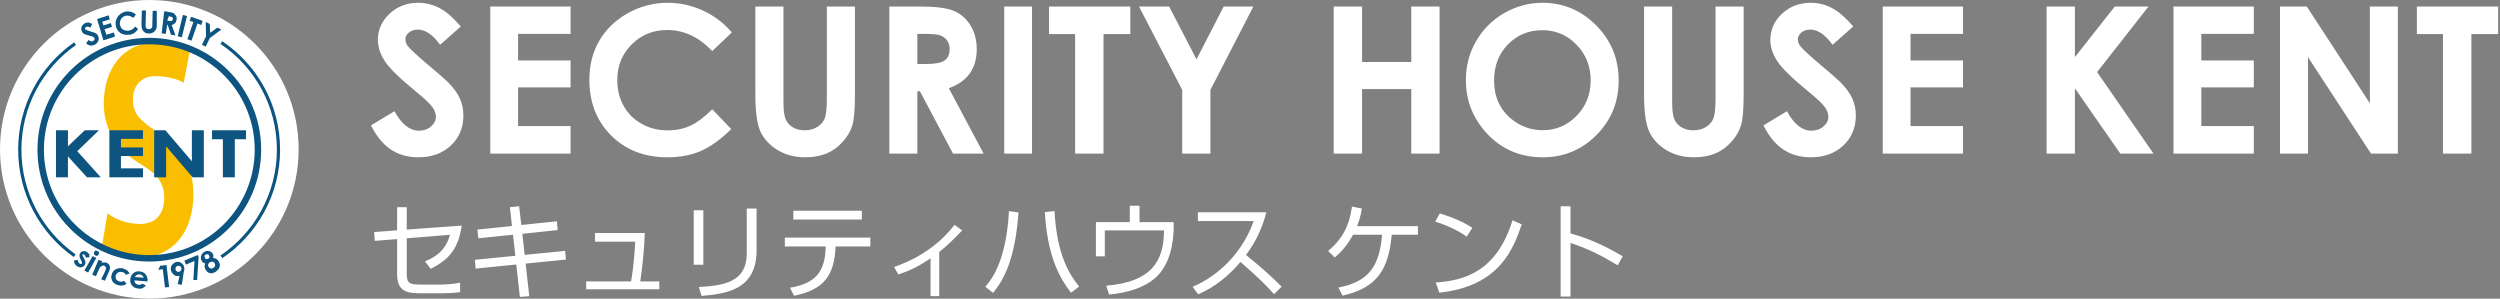
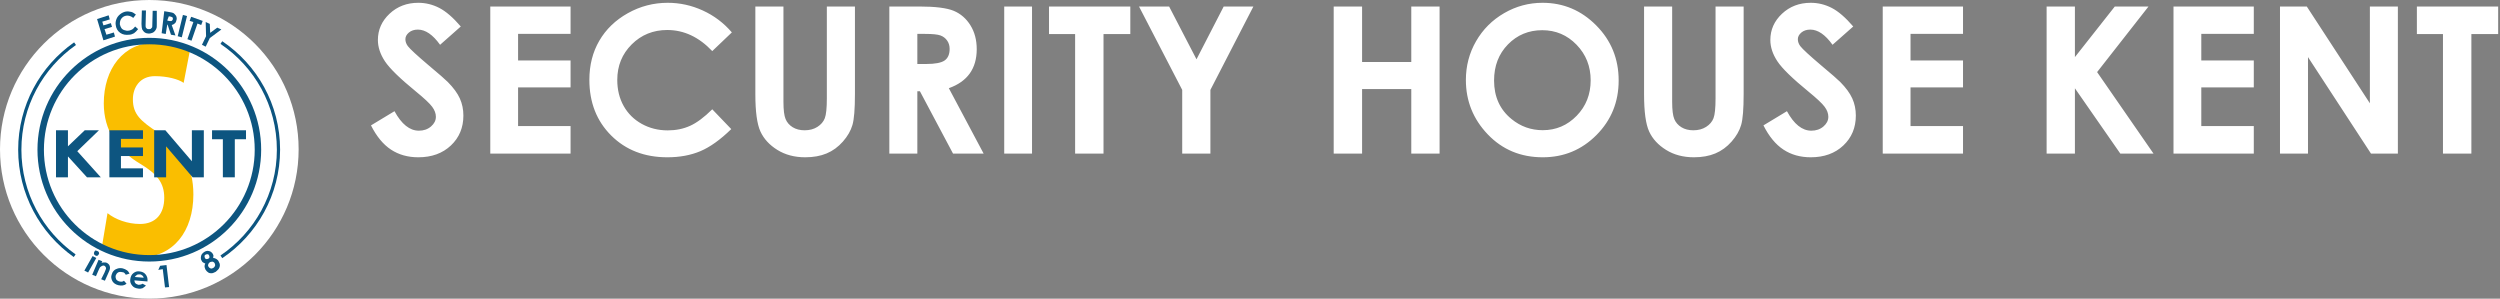
<svg xmlns="http://www.w3.org/2000/svg" width="293px" height="35px" viewBox="0 0 293 35" version="1.1">
  <rect x="0" y="0" width="293" height="35" fill="#808080" stroke="none" />
  <title>logo copy 2</title>
  <desc>Created with Sketch.</desc>
  <defs />
  <g id="PC_W1280xH800" stroke="none" stroke-width="1" fill="none" fill-rule="evenodd">
    <g id="【1A-01】ホーム（-／-）" transform="translate(-102, -2640)">
      <g id="footer" transform="translate(0, 2608)">
        <g id="logo-copy-2" transform="translate(102, 26)">
          <g id="logosymbol" transform="translate(0, 6)">
            <g>
              <circle id="Oval" fill="#FFFFFF" fill-rule="nonzero" cx="17.5" cy="17.5" r="17.5" />
              <g id="Group" transform="translate(2.188, 0.875)">
                <path d="M19.337,8.838 C18.725,8.4 17.413,8.05 15.969,8.05 C14.175,8.05 13.387,9.406 13.387,10.762 C13.387,12.512 14.262,13.3 16.406,14.7 C19.206,16.45 20.475,18.725 20.475,21.919 C20.475,26.206 18.156,29.312 14.088,29.312 C12.338,29.312 10.588,28.744 9.756,28.044 L10.412,24.106 C11.331,24.85 12.775,25.375 14.219,25.375 C16.1,25.375 17.062,24.15 17.062,22.312 C17.062,20.562 16.231,19.512 14.262,18.331 C11.594,16.756 9.975,14.438 9.975,11.244 C9.975,7.219 12.25,4.112 16.056,4.112 C17.719,4.112 19.25,4.419 20.081,4.987 L19.337,8.838 Z" id="Shape" fill="#FABE00" fill-rule="nonzero" />
                <g transform="translate(4.375, 14)" id="Shape" fill-rule="nonzero" fill="#0D5580">
                  <polygon points="0 0.394 1.4 0.394 1.4 2.275 3.369 0.394 5.031 0.394 2.494 2.844 5.25 5.906 3.631 5.906 1.4 3.456 1.4 5.906 0 5.906" />
                  <polygon points="6.256 0.394 10.194 0.394 10.194 1.4 7.612 1.4 7.612 2.406 10.194 2.406 10.194 3.413 7.612 3.413 7.612 4.856 10.194 4.856 10.194 5.906 6.256 5.906 6.256 0.394" />
                  <polygon points="11.506 0.394 12.819 0.394 15.925 4.025 15.925 0.394 17.325 0.394 17.325 5.906 16.012 5.906 12.906 2.275 12.906 5.906 11.506 5.906" />
                  <polygon points="18.244 0.394 22.269 0.394 22.269 1.444 20.956 1.444 20.956 5.906 19.556 5.906 19.556 1.444 18.288 1.444 18.288 0.394" />
                </g>
                <g transform="translate(6.125, 28.438)" id="Shape" fill-rule="nonzero" fill="#0D5580">
-                   <path d="M2.188,0.831 L1.75,0.875 C1.706,0.7 1.663,0.613 1.575,0.525 C1.531,0.481 1.488,0.481 1.444,0.481 C1.4,0.481 1.356,0.481 1.356,0.525 C1.356,0.525 1.356,0.569 1.356,0.613 C1.356,0.656 1.4,0.7 1.444,0.787 L1.531,0.963 C1.619,1.137 1.706,1.312 1.706,1.4 C1.706,1.531 1.663,1.619 1.619,1.75 C1.531,1.881 1.4,1.969 1.225,2.013 C1.05,2.056 0.875,1.969 0.7,1.881 C0.481,1.706 0.35,1.488 0.35,1.225 L0.787,1.137 C0.787,1.225 0.831,1.312 0.875,1.4 C0.919,1.488 0.963,1.531 1.006,1.575 C1.05,1.619 1.094,1.619 1.181,1.619 C1.225,1.619 1.269,1.619 1.269,1.575 C1.312,1.531 1.312,1.4 1.225,1.269 L1.137,1.094 C0.963,0.787 0.963,0.525 1.094,0.35 C1.181,0.219 1.312,0.131 1.444,0.131 C1.619,0.087 1.75,0.131 1.925,0.263 C2.013,0.35 2.1,0.438 2.188,0.525 C2.144,0.569 2.144,0.7 2.188,0.831 Z" />
                  <path d="M2.538,0.7 L2.975,0.919 L2.013,2.625 L1.575,2.406 L2.538,0.7 Z M3.15,0.131 C3.237,0.175 3.281,0.219 3.281,0.306 C3.325,0.394 3.281,0.481 3.237,0.525 C3.194,0.613 3.15,0.656 3.062,0.656 C2.975,0.7 2.888,0.656 2.844,0.613 C2.756,0.569 2.712,0.525 2.712,0.438 C2.669,0.35 2.712,0.263 2.756,0.175 C2.8,0.087 2.844,0.044 2.931,0.044 C2.975,0.087 3.062,0.087 3.15,0.131 Z" />
                  <path d="M3.237,1.137 L3.675,1.312 L3.587,1.488 C3.719,1.444 3.85,1.444 3.938,1.444 C4.025,1.444 4.112,1.444 4.2,1.488 C4.375,1.575 4.506,1.706 4.55,1.881 C4.594,2.013 4.594,2.188 4.506,2.406 L3.981,3.587 L3.544,3.413 L3.938,2.625 C4.025,2.406 4.069,2.275 4.112,2.188 C4.112,2.1 4.112,2.056 4.069,1.969 C4.025,1.925 3.981,1.881 3.938,1.837 C3.85,1.794 3.763,1.794 3.675,1.837 C3.587,1.881 3.5,1.925 3.413,2.013 C3.369,2.056 3.325,2.188 3.237,2.362 L2.931,3.062 L2.494,2.888 L3.237,1.137 Z" />
                  <path d="M6.869,2.756 L6.431,2.888 C6.388,2.8 6.3,2.712 6.256,2.669 C6.213,2.625 6.125,2.581 5.994,2.581 C5.819,2.538 5.644,2.538 5.513,2.625 C5.381,2.712 5.294,2.844 5.25,2.975 C5.206,3.15 5.25,3.281 5.294,3.413 C5.381,3.544 5.513,3.631 5.688,3.675 C5.906,3.719 6.081,3.719 6.213,3.587 L6.519,3.938 C6.256,4.156 5.95,4.2 5.556,4.112 C5.206,4.025 4.987,3.85 4.856,3.631 C4.725,3.369 4.681,3.15 4.769,2.888 C4.812,2.712 4.9,2.538 5.031,2.406 C5.162,2.275 5.338,2.188 5.513,2.144 C5.688,2.1 5.906,2.1 6.081,2.144 C6.256,2.188 6.431,2.275 6.562,2.362 C6.694,2.45 6.781,2.581 6.869,2.756 Z" />
                  <path d="M8.969,3.675 L7.438,3.544 C7.438,3.675 7.481,3.806 7.569,3.894 C7.656,3.981 7.787,4.025 7.919,4.069 C8.094,4.069 8.269,4.025 8.4,3.938 L8.794,4.156 C8.662,4.287 8.531,4.375 8.4,4.463 C8.269,4.506 8.094,4.55 7.875,4.506 C7.569,4.463 7.35,4.375 7.175,4.156 C7,3.938 6.912,3.719 6.956,3.413 C7,3.106 7.088,2.888 7.306,2.712 C7.525,2.538 7.744,2.45 8.05,2.494 C8.356,2.538 8.575,2.625 8.75,2.844 C8.925,3.062 9.012,3.325 8.969,3.631 L8.969,3.675 Z M8.531,3.237 C8.488,3.106 8.444,3.019 8.356,2.975 C8.269,2.888 8.181,2.844 8.05,2.844 C7.919,2.844 7.787,2.844 7.7,2.931 C7.612,2.975 7.569,3.062 7.481,3.15 L8.531,3.237 Z" />
                  <polygon points="10.456 1.837 11.2 1.75 11.506 4.331 11.025 4.375 10.762 2.231 10.238 2.319" />
-                   <path d="M12.994,4.069 L12.512,3.981 L12.731,3.019 C12.512,3.062 12.294,3.062 12.119,2.931 C11.944,2.8 11.812,2.625 11.725,2.406 C11.681,2.188 11.681,1.969 11.812,1.794 C11.944,1.619 12.075,1.488 12.294,1.4 C12.512,1.356 12.731,1.356 12.906,1.488 C13.081,1.619 13.213,1.75 13.256,1.969 C13.256,2.056 13.3,2.144 13.3,2.231 C13.3,2.319 13.256,2.45 13.213,2.625 L12.994,4.069 Z M12.688,2.538 C12.775,2.494 12.863,2.45 12.906,2.362 C12.95,2.275 12.95,2.188 12.95,2.1 C12.906,2.013 12.863,1.925 12.775,1.881 C12.688,1.837 12.6,1.837 12.512,1.837 C12.425,1.881 12.338,1.925 12.294,2.013 C12.25,2.1 12.25,2.188 12.25,2.275 C12.294,2.362 12.338,2.45 12.425,2.494 C12.512,2.538 12.6,2.581 12.688,2.538 Z" />
-                   <polygon points="13.3 1.225 14.875 0.569 14.963 0.831 14.787 3.5 14.35 3.5 14.481 1.269 13.475 1.706" />
                  <path d="M16.669,0.919 C16.8,0.919 16.931,0.963 17.062,1.05 C17.194,1.137 17.281,1.225 17.325,1.356 C17.413,1.488 17.456,1.619 17.456,1.794 C17.456,1.925 17.413,2.056 17.325,2.188 C17.238,2.319 17.106,2.406 16.975,2.538 C16.8,2.625 16.625,2.712 16.494,2.712 C16.363,2.712 16.231,2.712 16.1,2.625 C15.969,2.538 15.881,2.45 15.794,2.319 C15.706,2.188 15.706,2.056 15.662,1.969 C15.662,1.837 15.662,1.706 15.75,1.575 C15.662,1.531 15.531,1.488 15.488,1.444 C15.4,1.4 15.356,1.312 15.312,1.225 C15.225,1.094 15.225,0.963 15.225,0.875 C15.225,0.744 15.269,0.613 15.312,0.525 C15.4,0.394 15.488,0.306 15.619,0.219 C15.75,0.131 15.881,0.087 16.012,0.087 C16.144,0.087 16.275,0.131 16.363,0.175 C16.494,0.263 16.581,0.35 16.625,0.438 C16.669,0.525 16.712,0.613 16.712,0.7 C16.712,0.656 16.669,0.787 16.669,0.919 Z M15.794,0.525 C15.706,0.569 15.662,0.613 15.662,0.7 C15.662,0.787 15.662,0.831 15.706,0.919 C15.75,1.006 15.794,1.05 15.881,1.05 C15.969,1.05 16.012,1.05 16.1,1.006 C16.188,0.963 16.231,0.919 16.231,0.831 C16.231,0.744 16.231,0.7 16.188,0.613 C16.144,0.525 16.1,0.481 16.012,0.481 C15.925,0.481 15.881,0.481 15.794,0.525 Z M16.319,1.4 C16.231,1.444 16.144,1.531 16.1,1.663 C16.056,1.75 16.056,1.881 16.144,1.969 C16.188,2.056 16.275,2.1 16.363,2.144 C16.45,2.188 16.581,2.144 16.669,2.1 C16.756,2.056 16.844,1.969 16.887,1.837 C16.931,1.75 16.887,1.663 16.844,1.531 C16.8,1.444 16.712,1.4 16.625,1.356 C16.538,1.356 16.45,1.356 16.319,1.4 Z" />
                </g>
                <g transform="translate(7, 0)" id="Shape" fill-rule="nonzero" fill="#0D5580">
-                   <path d="M1.619,1.925 L1.4,2.362 C1.225,2.231 1.05,2.231 0.919,2.275 C0.875,2.319 0.831,2.319 0.787,2.406 C0.744,2.45 0.744,2.494 0.787,2.538 C0.831,2.581 0.875,2.625 0.919,2.625 C0.963,2.669 1.137,2.712 1.4,2.8 C1.619,2.888 1.794,2.931 1.837,2.931 C1.969,2.975 2.056,3.062 2.144,3.106 C2.231,3.194 2.275,3.237 2.319,3.369 C2.406,3.544 2.406,3.763 2.319,3.938 C2.231,4.112 2.1,4.287 1.881,4.375 C1.706,4.463 1.531,4.463 1.4,4.463 C1.225,4.419 1.05,4.375 0.919,4.2 L1.181,3.806 C1.4,3.981 1.575,4.025 1.706,3.938 C1.794,3.894 1.837,3.85 1.881,3.763 C1.925,3.675 1.925,3.631 1.881,3.587 C1.837,3.544 1.794,3.5 1.75,3.456 C1.706,3.413 1.575,3.369 1.356,3.325 C1.006,3.237 0.744,3.15 0.613,3.062 C0.481,2.975 0.438,2.888 0.394,2.756 C0.306,2.581 0.306,2.406 0.394,2.231 C0.481,2.056 0.613,1.925 0.787,1.837 C0.919,1.794 1.05,1.75 1.181,1.75 C1.269,1.794 1.444,1.837 1.619,1.925 Z" />
                  <polygon points="2.188 1.356 3.544 0.919 3.675 1.4 2.8 1.663 2.931 2.1 3.806 1.837 3.938 2.275 3.062 2.538 3.281 3.194 4.156 2.931 4.287 3.413 2.931 3.85" />
                  <path d="M6.737,0.831 L6.431,1.225 C6.169,1.006 5.862,0.919 5.6,0.963 C5.338,1.006 5.162,1.137 5.031,1.312 C4.9,1.488 4.856,1.706 4.856,1.969 C4.9,2.144 4.944,2.275 5.031,2.406 C5.119,2.538 5.25,2.625 5.425,2.669 C5.556,2.712 5.731,2.756 5.906,2.712 C6.037,2.712 6.169,2.625 6.3,2.581 C6.431,2.494 6.519,2.406 6.65,2.231 L7,2.538 C6.825,2.756 6.694,2.888 6.519,3.019 C6.344,3.106 6.169,3.194 5.95,3.194 C5.556,3.237 5.206,3.194 4.9,2.975 C4.594,2.756 4.419,2.45 4.375,2.056 C4.331,1.794 4.375,1.575 4.463,1.356 C4.55,1.137 4.681,0.963 4.9,0.787 C5.119,0.613 5.338,0.525 5.556,0.481 C5.775,0.438 5.994,0.481 6.213,0.525 C6.388,0.569 6.562,0.7 6.737,0.831 Z" />
                  <path d="M7.438,0.35 L7.919,0.35 L7.875,2.056 C7.875,2.188 7.875,2.319 7.919,2.362 C7.963,2.406 8.006,2.494 8.05,2.494 C8.094,2.538 8.181,2.538 8.269,2.538 C8.356,2.538 8.444,2.538 8.488,2.494 C8.531,2.45 8.575,2.406 8.619,2.362 C8.662,2.319 8.662,2.188 8.662,2.013 L8.706,0.394 L9.188,0.394 L9.188,1.925 C9.188,2.188 9.188,2.362 9.144,2.45 C9.1,2.538 9.056,2.669 8.969,2.756 C8.881,2.844 8.794,2.931 8.662,2.975 C8.531,3.019 8.4,3.062 8.269,3.062 C8.094,3.062 7.919,3.019 7.787,2.931 C7.656,2.844 7.569,2.712 7.481,2.581 C7.438,2.45 7.394,2.231 7.394,1.925 L7.438,0.35 Z" />
                  <path d="M10.062,0.438 L10.588,0.525 C10.894,0.569 11.069,0.613 11.2,0.7 C11.287,0.787 11.375,0.875 11.463,1.006 C11.506,1.137 11.55,1.269 11.506,1.444 C11.463,1.619 11.419,1.75 11.331,1.837 C11.244,1.925 11.113,2.013 10.938,2.056 L11.375,3.281 L10.85,3.194 L10.456,2.013 L10.412,2.013 L10.238,3.106 L9.756,3.019 L10.062,0.438 Z M10.412,1.531 L10.588,1.575 C10.762,1.619 10.85,1.575 10.938,1.575 C10.981,1.531 11.025,1.488 11.069,1.4 C11.069,1.356 11.069,1.312 11.069,1.225 C11.025,1.181 11.025,1.137 10.981,1.137 C10.938,1.094 10.85,1.094 10.719,1.05 L10.588,1.05 L10.412,1.531 Z" />
                  <polygon points="12.25 0.875 12.731 1.006 12.119 3.5 11.637 3.369" />
                  <polygon points="13.213 1.094 14.569 1.575 14.394 2.056 13.956 1.881 13.256 3.894 12.775 3.719 13.475 1.706 13.037 1.575" />
                  <polygon points="14.919 1.706 15.4 1.925 15.444 2.975 16.275 2.362 16.756 2.581 15.4 3.587 14.919 4.594 14.481 4.375 14.963 3.369" />
                </g>
                <circle id="Oval" stroke="#0D5580" stroke-width="0.756" cx="15.312" cy="16.669" r="12.731" />
                <g transform="translate(0, 3.938)" id="Shape" stroke-width="0.378">
                  <path d="M6.606,0.306 C2.669,3.062 0.131,7.612 0.131,12.731 C0.131,17.85 2.669,22.4 6.562,25.156" stroke="#095480" />
                  <path d="M23.756,25.288 C27.781,22.575 30.45,17.938 30.45,12.731 C30.45,7.481 27.781,2.888 23.756,0.175" stroke="#0D5580" />
                </g>
              </g>
            </g>
          </g>
          <path d="M54.004,9.105 L51.578,11.25 C50.727,10.062 49.859,9.469 48.977,9.469 C48.547,9.469 48.195,9.584 47.922,9.814 C47.648,10.045 47.512,10.305 47.512,10.594 C47.512,10.883 47.609,11.156 47.805,11.414 C48.07,11.758 48.871,12.496 50.207,13.629 C51.457,14.676 52.215,15.336 52.48,15.609 C53.145,16.281 53.615,16.924 53.893,17.537 C54.17,18.15 54.309,18.82 54.309,19.547 C54.309,20.961 53.82,22.129 52.844,23.051 C51.867,23.973 50.594,24.434 49.023,24.434 C47.797,24.434 46.729,24.133 45.818,23.531 C44.908,22.93 44.129,21.984 43.48,20.695 L46.234,19.031 C47.063,20.555 48.016,21.316 49.094,21.316 C49.656,21.316 50.129,21.152 50.512,20.824 C50.895,20.496 51.086,20.117 51.086,19.688 C51.086,19.297 50.941,18.906 50.652,18.516 C50.363,18.125 49.727,17.527 48.742,16.723 C46.867,15.191 45.656,14.01 45.109,13.178 C44.562,12.346 44.289,11.516 44.289,10.688 C44.289,9.492 44.744,8.467 45.654,7.611 C46.564,6.756 47.687,6.328 49.023,6.328 C49.883,6.328 50.701,6.527 51.479,6.926 C52.256,7.324 53.098,8.051 54.004,9.105 Z M57.461,6.762 L66.871,6.762 L66.871,9.973 L60.719,9.973 L60.719,13.09 L66.871,13.09 L66.871,16.242 L60.719,16.242 L60.719,20.777 L66.871,20.777 L66.871,24 L57.461,24 L57.461,6.762 Z M85.773,9.797 L83.477,11.988 C81.914,10.34 80.156,9.516 78.203,9.516 C76.555,9.516 75.166,10.078 74.037,11.203 C72.908,12.328 72.344,13.715 72.344,15.363 C72.344,16.512 72.594,17.531 73.094,18.422 C73.594,19.313 74.301,20.012 75.215,20.52 C76.129,21.027 77.145,21.281 78.262,21.281 C79.215,21.281 80.086,21.104 80.875,20.748 C81.664,20.393 82.531,19.746 83.477,18.809 L85.703,21.129 C84.43,22.371 83.227,23.232 82.094,23.713 C80.961,24.193 79.668,24.434 78.215,24.434 C75.535,24.434 73.342,23.584 71.635,21.885 C69.928,20.186 69.074,18.008 69.074,15.352 C69.074,13.633 69.463,12.105 70.24,10.77 C71.018,9.434 72.131,8.359 73.58,7.547 C75.029,6.734 76.59,6.328 78.262,6.328 C79.684,6.328 81.053,6.629 82.369,7.23 C83.686,7.832 84.82,8.687 85.773,9.797 Z M88.527,6.762 L91.82,6.762 L91.82,17.918 C91.82,18.879 91.904,19.559 92.072,19.957 C92.24,20.355 92.518,20.674 92.904,20.912 C93.291,21.15 93.758,21.27 94.305,21.27 C94.883,21.27 95.381,21.137 95.799,20.871 C96.217,20.605 96.506,20.268 96.666,19.857 C96.826,19.447 96.906,18.664 96.906,17.508 L96.906,6.762 L100.199,6.762 L100.199,17.039 C100.199,18.773 100.102,19.977 99.906,20.648 C99.711,21.32 99.338,21.969 98.787,22.594 C98.236,23.219 97.602,23.682 96.883,23.982 C96.164,24.283 95.328,24.434 94.375,24.434 C93.125,24.434 92.037,24.146 91.111,23.572 C90.186,22.998 89.523,22.279 89.125,21.416 C88.727,20.553 88.527,19.094 88.527,17.039 L88.527,6.762 Z M104.23,6.762 L107.711,6.762 C109.617,6.762 110.975,6.932 111.783,7.271 C112.592,7.611 113.242,8.176 113.734,8.965 C114.227,9.754 114.473,10.687 114.473,11.766 C114.473,12.898 114.201,13.846 113.658,14.607 C113.115,15.369 112.297,15.945 111.203,16.336 L115.281,24 L111.695,24 L107.816,16.699 L107.512,16.699 L107.512,24 L104.23,24 L104.23,6.762 Z M107.512,13.5 L108.543,13.5 C109.59,13.5 110.311,13.363 110.705,13.09 C111.1,12.816 111.297,12.363 111.297,11.73 C111.297,11.355 111.199,11.029 111.004,10.752 C110.809,10.475 110.547,10.275 110.219,10.154 C109.891,10.033 109.289,9.973 108.414,9.973 L107.512,9.973 L107.512,13.5 Z M117.695,6.762 L120.953,6.762 L120.953,24 L117.695,24 L117.695,6.762 Z M122.945,6.762 L132.473,6.762 L132.473,9.996 L129.332,9.996 L129.332,24 L126.004,24 L126.004,9.996 L122.945,9.996 L122.945,6.762 Z M133.492,6.762 L137.02,6.762 L140.23,12.949 L143.418,6.762 L146.898,6.762 L141.859,16.535 L141.859,24 L138.555,24 L138.555,16.535 L133.492,6.762 Z M156.309,6.762 L159.637,6.762 L159.637,13.266 L165.402,13.266 L165.402,6.762 L168.719,6.762 L168.719,24 L165.402,24 L165.402,16.441 L159.637,16.441 L159.637,24 L156.309,24 L156.309,6.762 Z M180.789,6.328 C183.227,6.328 185.322,7.211 187.076,8.977 C188.83,10.742 189.707,12.895 189.707,15.434 C189.707,17.949 188.842,20.078 187.111,21.82 C185.381,23.563 183.281,24.434 180.812,24.434 C178.227,24.434 176.078,23.539 174.367,21.75 C172.656,19.961 171.801,17.836 171.801,15.375 C171.801,13.727 172.199,12.211 172.996,10.828 C173.793,9.445 174.889,8.35 176.283,7.541 C177.678,6.732 179.18,6.328 180.789,6.328 Z M180.754,9.539 C179.16,9.539 177.82,10.094 176.734,11.203 C175.648,12.313 175.105,13.723 175.105,15.434 C175.105,17.34 175.789,18.848 177.156,19.957 C178.219,20.824 179.437,21.258 180.812,21.258 C182.367,21.258 183.691,20.695 184.785,19.57 C185.879,18.445 186.426,17.059 186.426,15.41 C186.426,13.77 185.875,12.381 184.773,11.244 C183.672,10.107 182.332,9.539 180.754,9.539 Z M192.684,6.762 L195.977,6.762 L195.977,17.918 C195.977,18.879 196.061,19.559 196.229,19.957 C196.396,20.355 196.674,20.674 197.061,20.912 C197.447,21.15 197.914,21.27 198.461,21.27 C199.039,21.27 199.537,21.137 199.955,20.871 C200.373,20.605 200.662,20.268 200.822,19.857 C200.982,19.447 201.062,18.664 201.062,17.508 L201.062,6.762 L204.355,6.762 L204.355,17.039 C204.355,18.773 204.258,19.977 204.062,20.648 C203.867,21.32 203.494,21.969 202.943,22.594 C202.393,23.219 201.758,23.682 201.039,23.982 C200.32,24.283 199.484,24.434 198.531,24.434 C197.281,24.434 196.193,24.146 195.268,23.572 C194.342,22.998 193.68,22.279 193.281,21.416 C192.883,20.553 192.684,19.094 192.684,17.039 L192.684,6.762 Z M217.199,9.105 L214.773,11.25 C213.922,10.062 213.055,9.469 212.172,9.469 C211.742,9.469 211.391,9.584 211.117,9.814 C210.844,10.045 210.707,10.305 210.707,10.594 C210.707,10.883 210.805,11.156 211,11.414 C211.266,11.758 212.066,12.496 213.402,13.629 C214.652,14.676 215.41,15.336 215.676,15.609 C216.34,16.281 216.811,16.924 217.088,17.537 C217.365,18.15 217.504,18.82 217.504,19.547 C217.504,20.961 217.016,22.129 216.039,23.051 C215.062,23.973 213.789,24.434 212.219,24.434 C210.992,24.434 209.924,24.133 209.014,23.531 C208.104,22.93 207.324,21.984 206.676,20.695 L209.43,19.031 C210.258,20.555 211.211,21.316 212.289,21.316 C212.852,21.316 213.324,21.152 213.707,20.824 C214.09,20.496 214.281,20.117 214.281,19.688 C214.281,19.297 214.137,18.906 213.848,18.516 C213.559,18.125 212.922,17.527 211.938,16.723 C210.062,15.191 208.852,14.01 208.305,13.178 C207.758,12.346 207.484,11.516 207.484,10.688 C207.484,9.492 207.939,8.467 208.85,7.611 C209.76,6.756 210.883,6.328 212.219,6.328 C213.078,6.328 213.896,6.527 214.674,6.926 C215.451,7.324 216.293,8.051 217.199,9.105 Z M220.656,6.762 L230.066,6.762 L230.066,9.973 L223.914,9.973 L223.914,13.09 L230.066,13.09 L230.066,16.242 L223.914,16.242 L223.914,20.777 L230.066,20.777 L230.066,24 L220.656,24 L220.656,6.762 Z M239.863,6.762 L243.18,6.762 L243.18,12.691 L247.855,6.762 L251.805,6.762 L245.781,14.449 L252.391,24 L248.5,24 L243.18,16.348 L243.18,24 L239.863,24 L239.863,6.762 Z M254.734,6.762 L264.145,6.762 L264.145,9.973 L257.992,9.973 L257.992,13.09 L264.145,13.09 L264.145,16.242 L257.992,16.242 L257.992,20.777 L264.145,20.777 L264.145,24 L254.734,24 L254.734,6.762 Z M267.215,6.762 L270.355,6.762 L277.75,18.105 L277.75,6.762 L281.031,6.762 L281.031,24 L277.879,24 L270.496,12.691 L270.496,24 L267.215,24 L267.215,6.762 Z M283.258,6.762 L292.785,6.762 L292.785,9.996 L289.645,9.996 L289.645,24 L286.316,24 L286.316,9.996 L283.258,9.996 L283.258,6.762 Z" id="SECURITY-HOUSE-KENT" fill="#FFFFFF" />
-           <path d="M47.668,32.908 L47.668,30.28 L46.54,30.28 L46.54,32.992 L43.852,33.196 L43.924,34.228 L46.54,34.024 L46.54,38.02 C46.54,39.808 47.224,40.372 49.156,40.372 L51.784,40.372 C52.168,40.372 53.284,40.348 53.932,40.24 L53.92,39.136 C53.368,39.256 52.264,39.352 51.7,39.352 L49.276,39.352 C47.836,39.352 47.668,39.1 47.668,37.972 L47.668,33.928 L52.732,33.52 C52.192,35.596 50.656,36.28 49.804,36.628 L50.476,37.504 C52.732,36.388 53.728,35.044 54.112,32.44 L47.668,32.908 Z M60.004,32.488 L55.96,32.908 L56.056,33.928 L60.124,33.508 L60.4,35.98 L55.66,36.448 L55.744,37.48 L60.508,37 L60.928,40.792 L62.032,40.72 L61.6,36.892 L66.328,36.424 L66.232,35.404 L61.492,35.872 L61.216,33.4 L65.356,32.968 L65.272,31.936 L61.096,32.368 L60.844,30.172 L59.764,30.28 L60.004,32.488 Z M69.736,33.304 L69.736,34.324 L74.452,34.324 C74.404,35.248 74.248,37.456 73.96,38.98 L68.704,38.98 L68.704,39.904 L77.272,39.904 L77.272,38.98 L75.04,38.98 C75.256,37.576 75.532,34.996 75.568,33.304 L69.736,33.304 Z M82.432,30.64 L82.432,37.024 L81.304,37.024 L81.304,30.64 L82.432,30.64 Z M88.672,30.436 L88.672,35.332 C88.672,40.084 84.916,40.432 82.228,40.684 L81.904,39.64 C84.904,39.472 87.52,39.028 87.52,35.704 L87.52,30.436 L88.672,30.436 Z M92.98,30.7 L92.98,31.732 L101.008,31.732 L101.008,30.7 L92.98,30.7 Z M91.984,33.844 L91.984,34.888 L96.772,34.888 C96.724,37.804 95.62,39.22 92.584,39.724 L93.064,40.66 C96.544,39.964 97.804,38.296 97.924,34.888 L102.004,34.888 L102.004,33.844 L91.984,33.844 Z M110.08,35.536 C111.064,34.744 111.652,34.156 112.768,33.004 L111.868,32.356 C110.452,34.216 108.16,36.136 104.788,37.288 L105.28,38.164 C106.756,37.684 107.764,37.156 109.06,36.28 L109.06,40.708 L110.08,40.708 L110.08,35.536 Z M116.392,40.324 C117.616,38.8 118.96,36.532 119.368,30.892 L118.252,30.748 C118.168,32.344 117.964,33.94 117.544,35.488 C116.908,37.876 116.02,38.956 115.48,39.616 L116.392,40.324 Z M122.452,30.856 C122.764,35.908 124.06,38.404 125.524,40.312 L126.472,39.58 C125.404,38.248 123.856,35.968 123.592,30.736 L122.452,30.856 Z M132.412,30.112 L132.412,32.032 L128.44,32.032 L128.44,36.04 L129.484,36.04 L129.484,33.004 L136.42,33.004 C136.42,36.616 134.944,39.052 129.652,39.484 L129.988,40.516 C132.34,40.324 134.236,39.592 135.376,38.596 C137.14,37.06 137.632,34.336 137.548,32.032 L133.552,32.032 L133.552,30.112 L132.412,30.112 Z M140.428,40.492 C142.372,39.664 144.028,38.308 145.384,36.7 C147.772,38.776 148.648,39.724 149.32,40.48 L150.208,39.592 C148.888,38.272 147.484,37.048 146.032,35.884 C147.148,34.396 147.964,32.692 148.408,30.88 L140.392,30.88 L140.392,31.912 L146.932,31.912 C145.288,36.496 141.784,38.8 139.768,39.604 L140.428,40.492 Z M159.052,32.5 C159.436,31.504 159.52,30.964 159.604,30.436 L158.452,30.208 C158.152,32.44 157.348,33.988 155.656,35.416 L156.436,36.172 C156.892,35.788 157.744,35.044 158.584,33.508 L161.98,33.508 C161.68,37.072 160.54,39.004 156.856,39.7 L157.348,40.648 C161.296,39.76 162.748,37.684 163.108,33.508 L166.18,33.508 L166.18,32.5 L159.052,32.5 Z M172.564,32.692 L171.892,33.736 C170.908,32.968 169.084,32.224 168.208,31.972 L168.748,31.012 C168.952,31.072 170.92,31.636 172.564,32.692 Z M168.688,40.3 L168.268,39.112 C171.652,38.872 175.396,37.84 177.268,31.816 L178.348,32.296 C177.388,35.056 175.828,39.544 168.688,40.3 Z M182.908,30.172 L182.908,40.756 L184.06,40.756 L184.06,34.468 C186.22,35.212 187.42,35.788 189.604,37.096 L190.18,36.028 C188.704,35.164 186.76,34.108 184.06,33.352 L184.06,30.172 L182.908,30.172 Z" id="セキュリティハウス-ケント" fill="#FFFFFF" />
        </g>
      </g>
    </g>
  </g>
</svg>